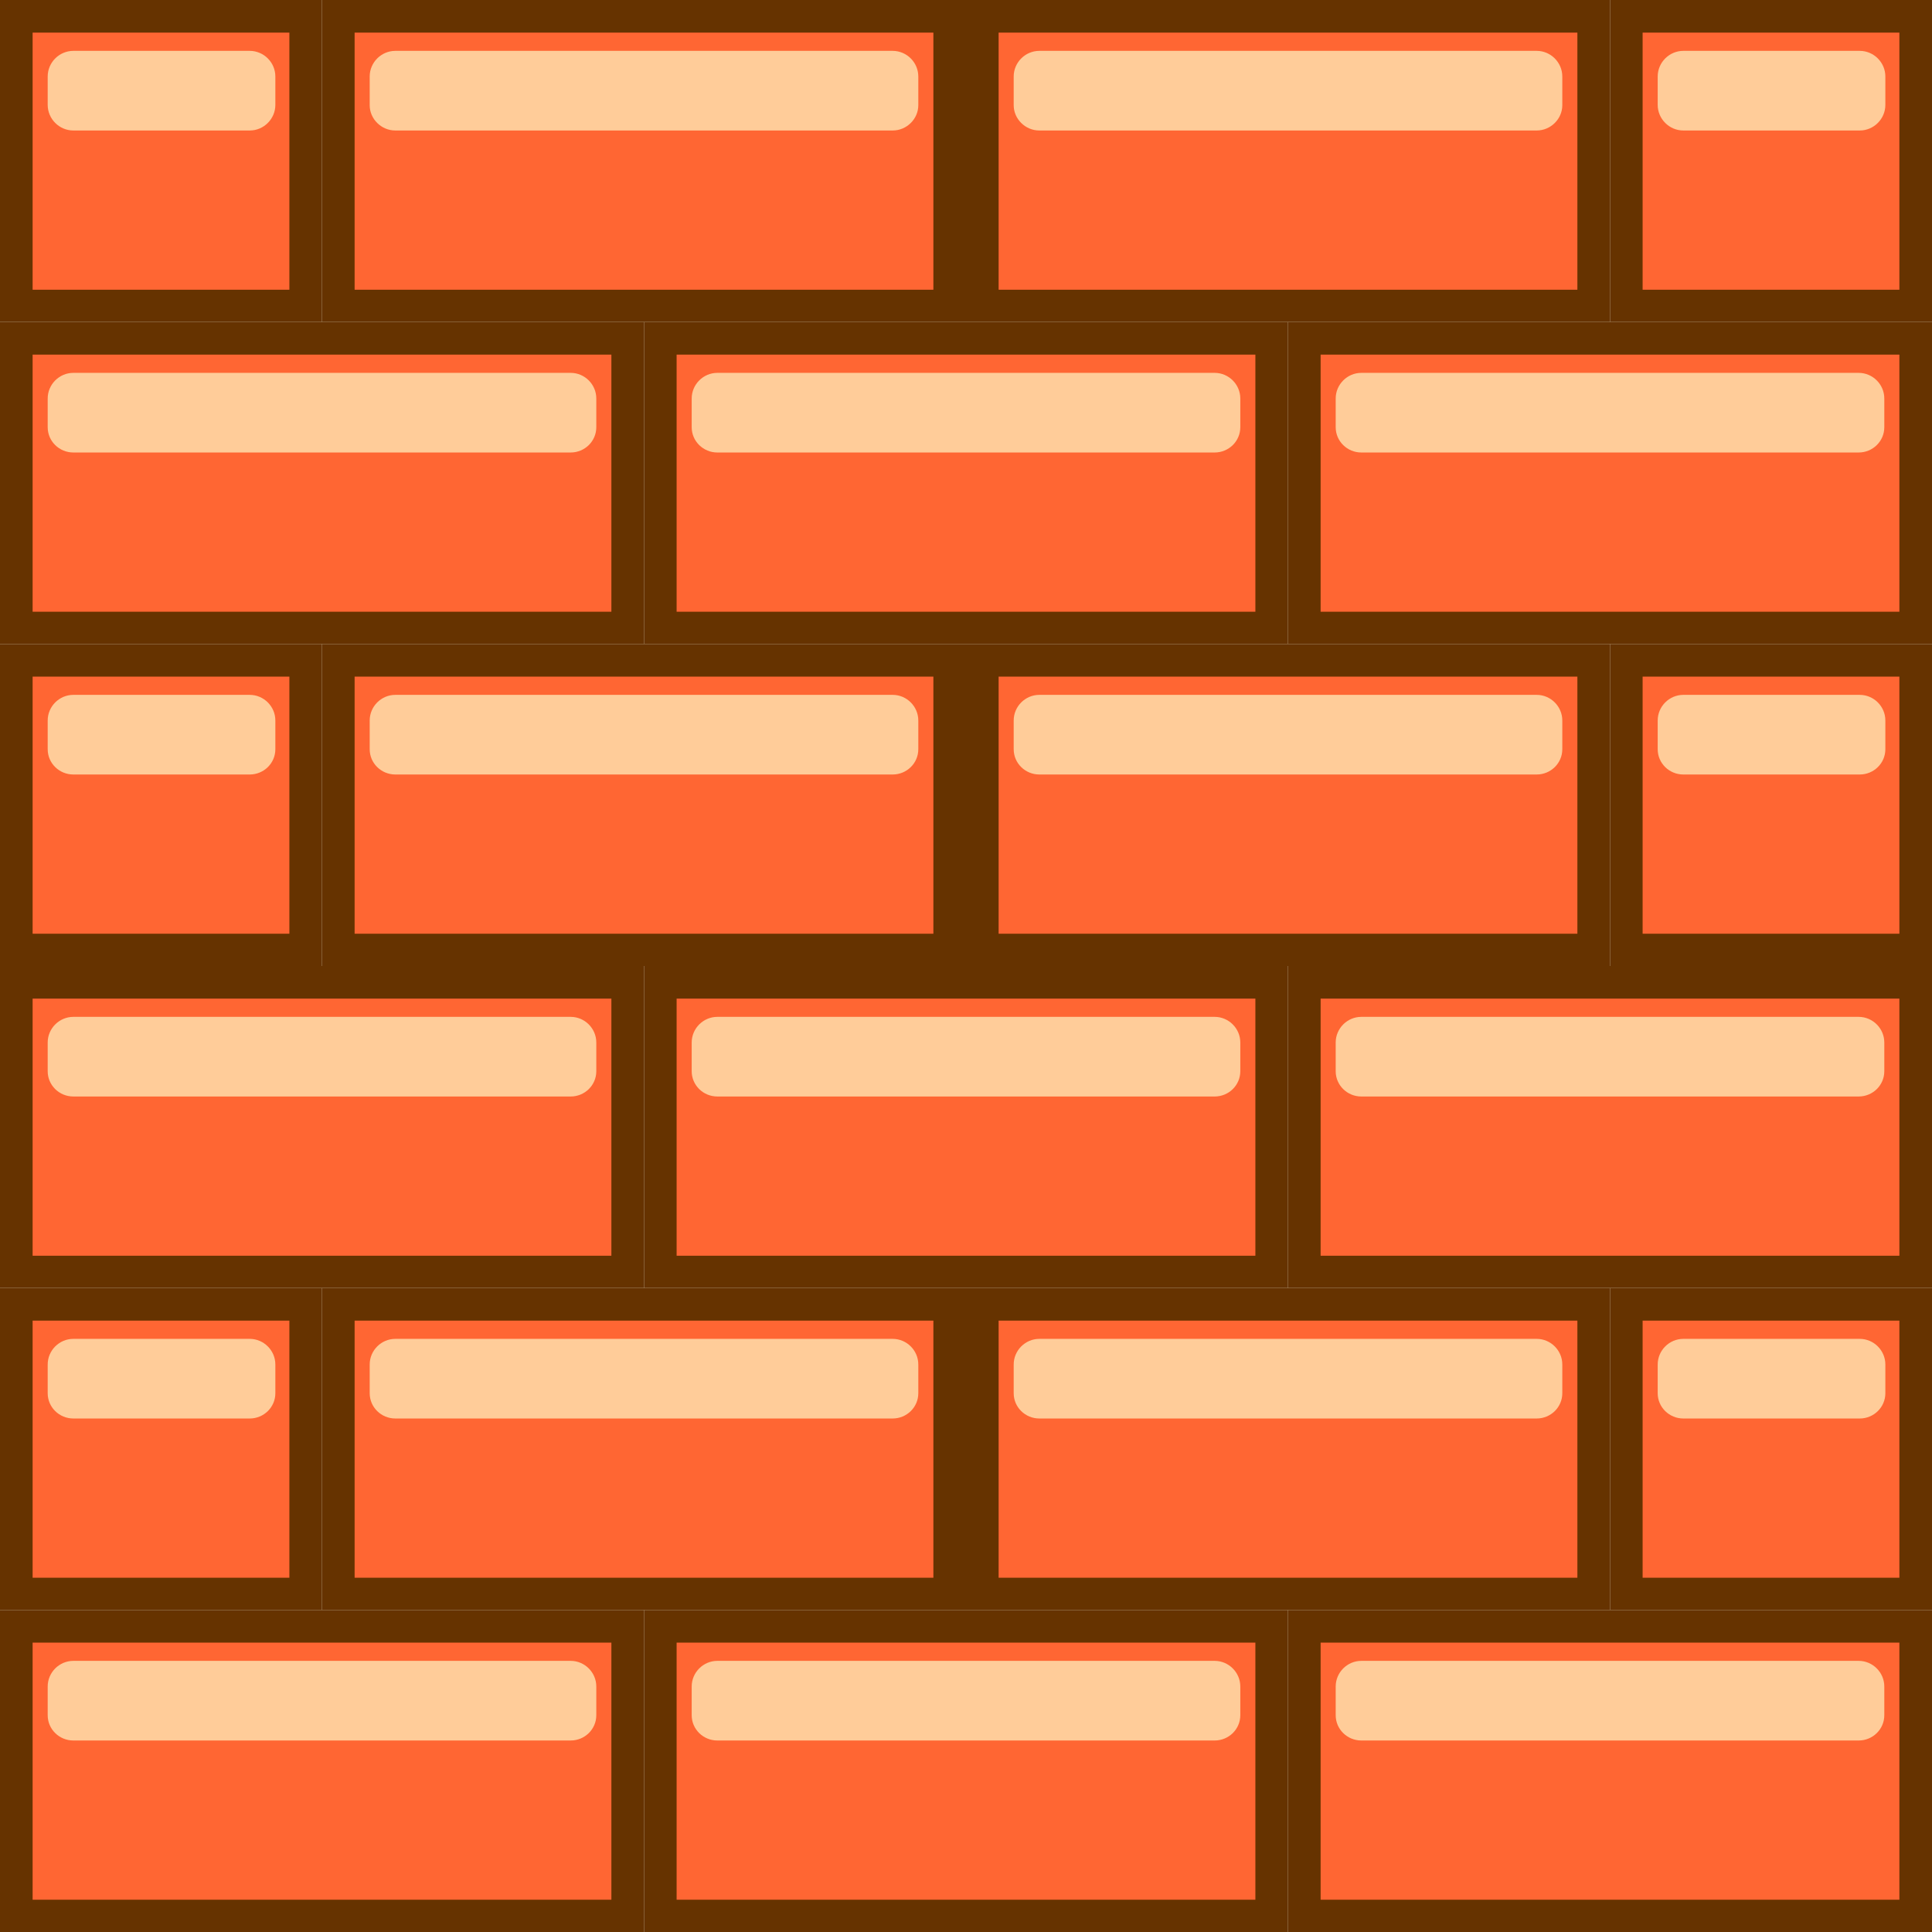
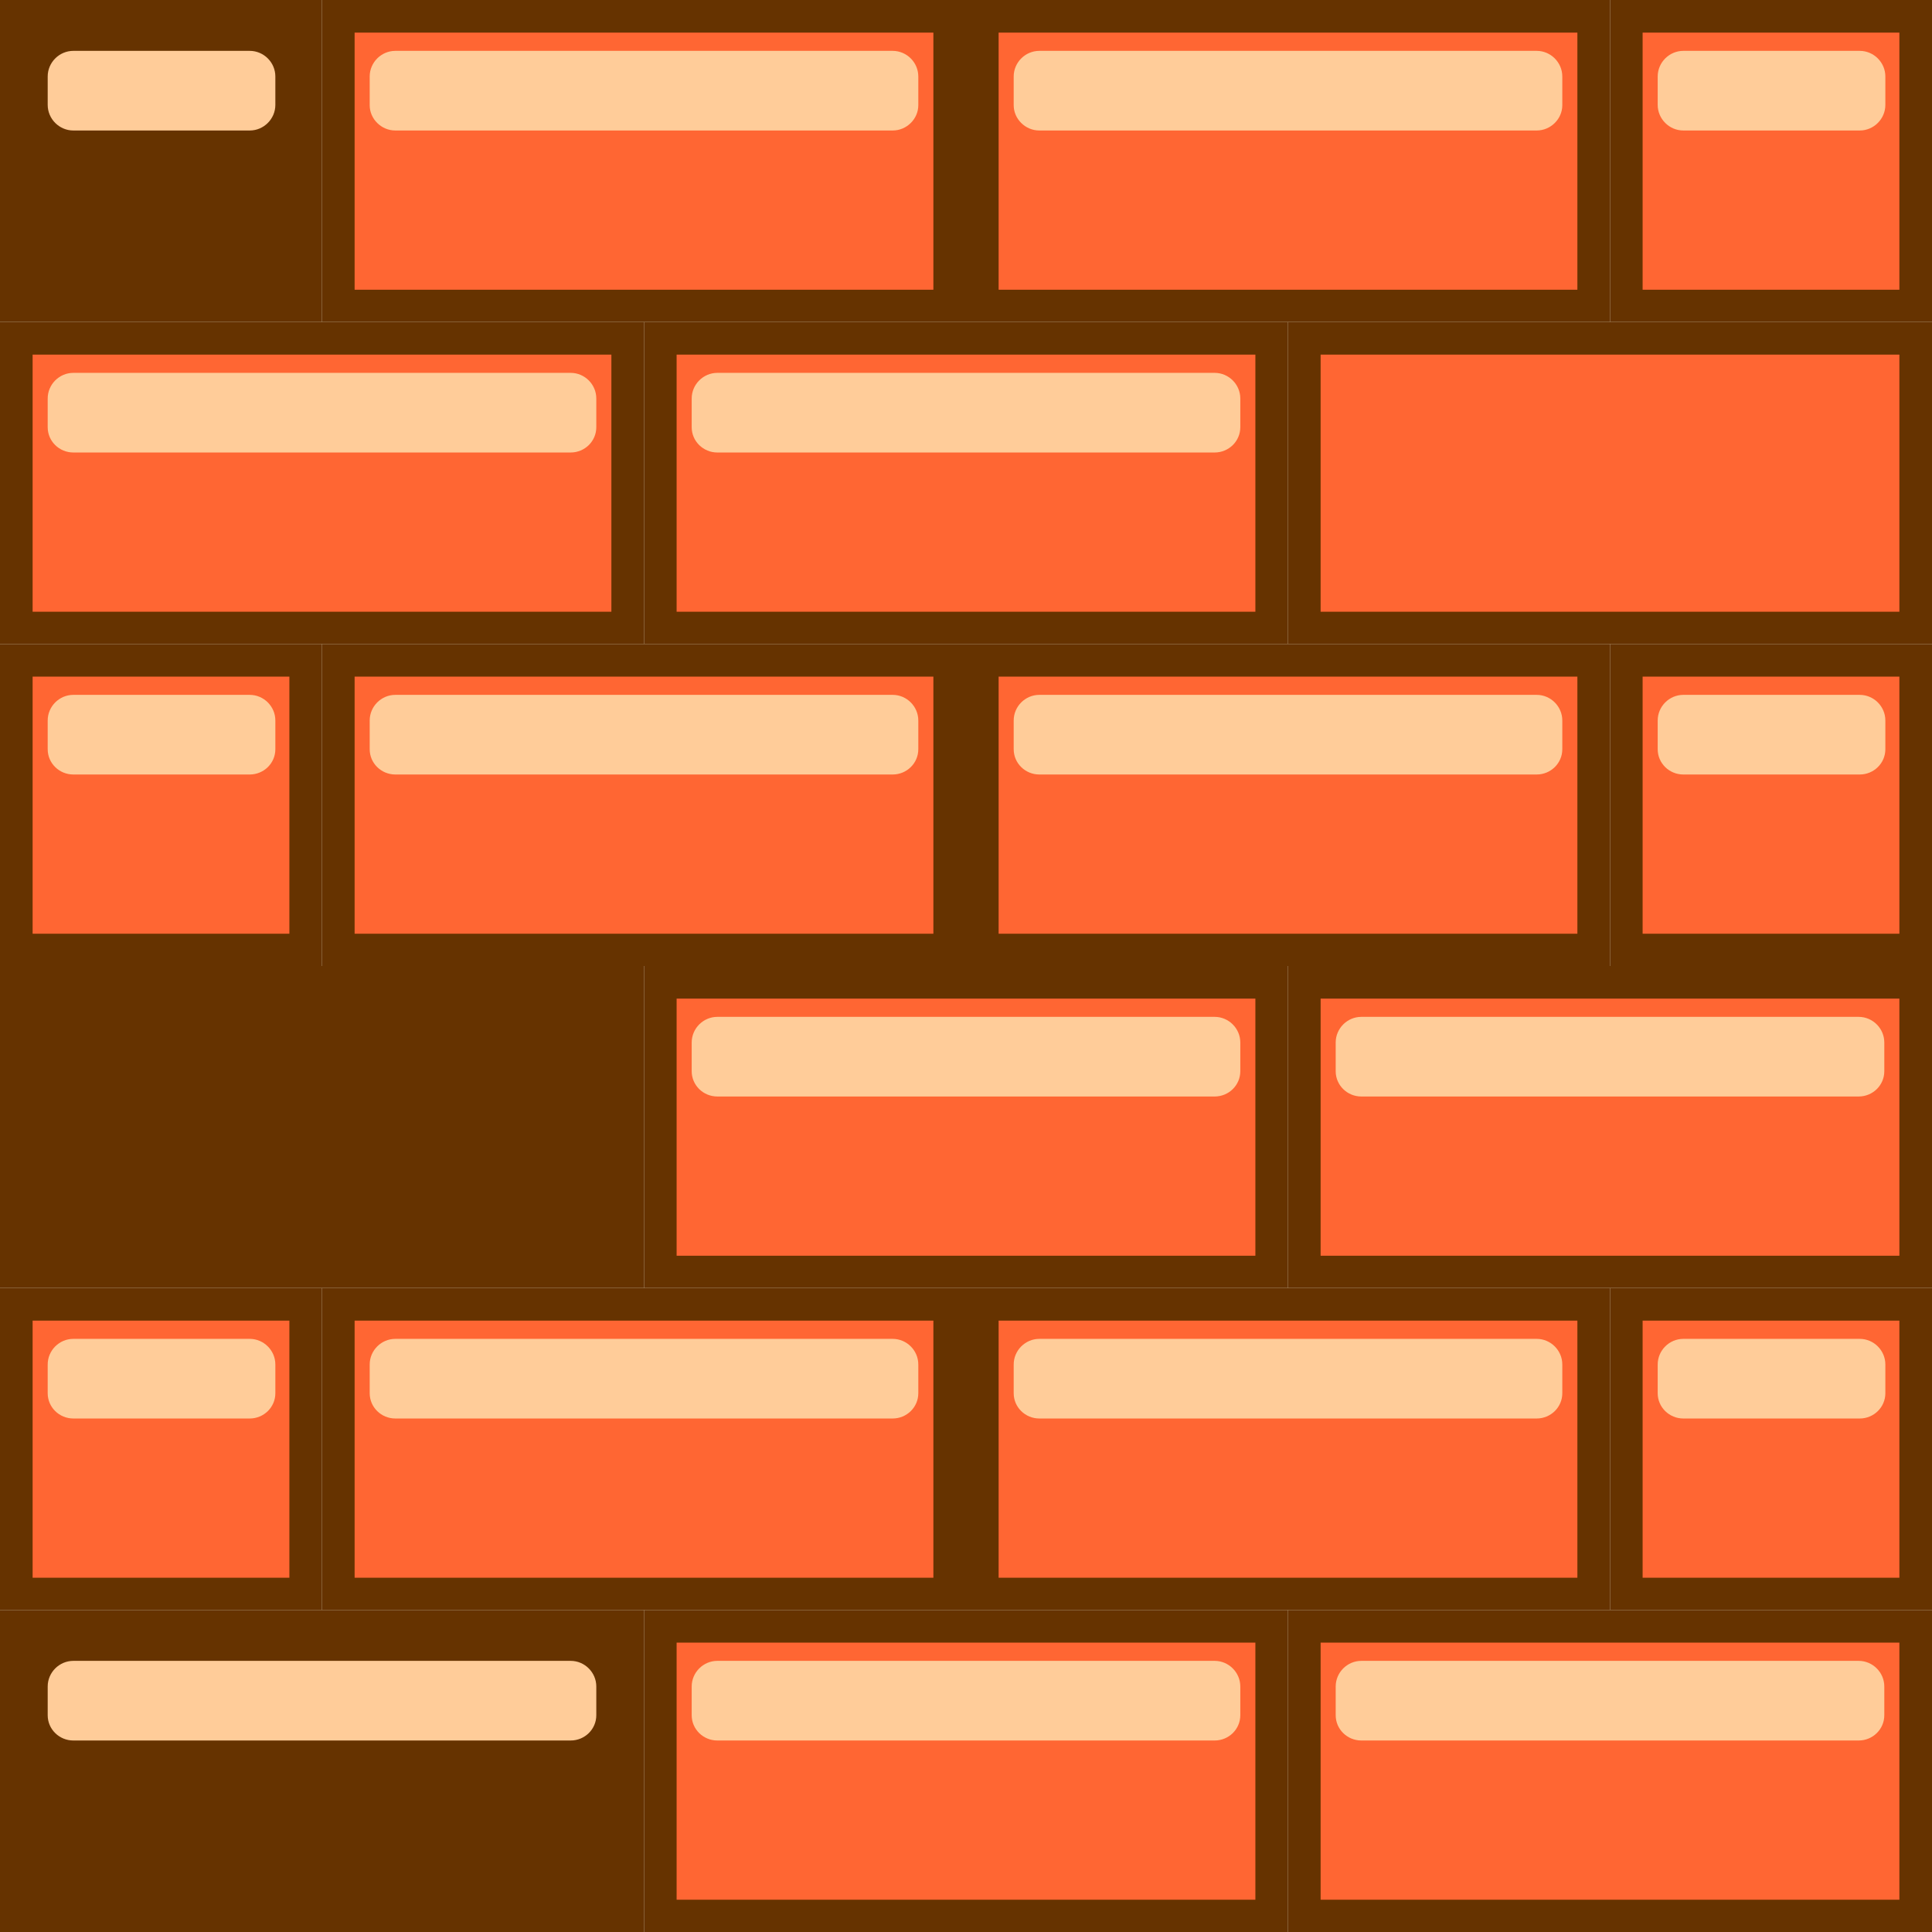
<svg xmlns="http://www.w3.org/2000/svg" height="180.0" preserveAspectRatio="xMidYMid meet" version="1.0" viewBox="0.0 0.0 180.0 180.0" width="180.0" zoomAndPan="magnify">
  <g clip-rule="evenodd" fill-rule="evenodd">
    <g id="change1_1">
      <path d="M150 30L120 30 120 60 180 60 180 30z" fill="#630" />
    </g>
    <g id="change1_2">
      <path d="M90 30L60 30 60 60 120 60 120 30z" fill="#630" />
    </g>
    <g id="change1_3">
      <path d="M30 30L0 30 0 60 60 60 60 30z" fill="#630" />
    </g>
    <g id="change2_1">
      <path d="M123.039 33.039H176.961V56.993H123.039z" fill="#F63" />
    </g>
    <g id="change2_2">
      <path d="M63.039 33.039H116.961V56.993H63.039z" fill="#F63" />
    </g>
    <g id="change2_3">
      <path d="M3.039 33.039H56.961V56.993H3.039z" fill="#F63" />
    </g>
    <g id="change3_1">
-       <path d="M126.83,34.739h46.34c1.307,0,2.386,1.078,2.386,2.386v2.68 c0,1.307-1.078,2.353-2.386,2.353h-46.34c-1.307,0-2.386-1.046-2.386-2.353v-2.68C124.444,35.817,125.523,34.739,126.83,34.739 L126.83,34.739z" fill="#FC9" />
-     </g>
+       </g>
    <g id="change3_2">
      <path d="M66.83,34.739h46.34c1.307,0,2.386,1.078,2.386,2.386v2.68 c0,1.307-1.078,2.353-2.386,2.353H66.83c-1.307,0-2.386-1.046-2.386-2.353v-2.68C64.444,35.817,65.523,34.739,66.83,34.739 L66.83,34.739z" fill="#FC9" />
    </g>
    <g id="change3_3">
      <path d="M6.83,34.739h46.34c1.307,0,2.386,1.078,2.386,2.386v2.68 c0,1.307-1.078,2.353-2.386,2.353H6.83c-1.307,0-2.386-1.046-2.386-2.353v-2.68C4.444,35.817,5.523,34.739,6.83,34.739L6.83,34.739 z" fill="#FC9" />
    </g>
    <g id="change1_4">
      <path d="M165 0L150 0 150 30 180 30 180 0z" fill="#630" />
    </g>
    <g id="change1_5">
      <path d="M120 0L90 0 90 30 150 30 150 0z" fill="#630" />
    </g>
    <g id="change1_6">
      <path d="M60 0L30 0 30 30 90 30 90 0z" fill="#630" />
    </g>
    <g id="change1_7">
      <path d="M15 0L0 0 0 30 30 30 30 0z" fill="#630" />
    </g>
    <g id="change2_4">
      <path d="M153.039 3.039H176.961V26.993H153.039z" fill="#F63" />
    </g>
    <g id="change2_5">
      <path d="M93.039 3.039H146.961V26.993H93.039z" fill="#F63" />
    </g>
    <g id="change2_6">
      <path d="M33.039 3.039H86.961V26.993H33.039z" fill="#F63" />
    </g>
    <g id="change2_7">
-       <path d="M3.039 3.039H26.961V26.993H3.039z" fill="#F63" />
-     </g>
+       </g>
    <g id="change3_4">
      <path d="M156.83,4.739h16.438c1.307,0,2.386,1.078,2.386,2.386v2.647 c0,1.307-1.078,2.386-2.386,2.386H156.83c-1.307,0-2.386-1.078-2.386-2.386V7.124C154.444,5.817,155.523,4.739,156.83,4.739 L156.83,4.739z" fill="#FC9" />
    </g>
    <g id="change3_5">
      <path d="M96.83,4.739h46.34c1.307,0,2.386,1.078,2.386,2.386v2.68 c0,1.275-1.078,2.353-2.386,2.353H96.83c-1.307,0-2.386-1.078-2.386-2.353v-2.68C94.444,5.817,95.523,4.739,96.83,4.739 L96.83,4.739z" fill="#FC9" />
    </g>
    <g id="change3_6">
      <path d="M36.83,4.739h46.34c1.307,0,2.386,1.078,2.386,2.386v2.68 c0,1.275-1.078,2.353-2.386,2.353H36.83c-1.307,0-2.386-1.078-2.386-2.353v-2.68C34.444,5.817,35.523,4.739,36.83,4.739 L36.83,4.739z" fill="#FC9" />
    </g>
    <g id="change1_8">
      <path d="M120 60L90 60 90 90 150 90 150 60z" fill="#630" />
    </g>
    <g id="change1_9">
      <path d="M60 60L30 60 30 90 90 90 90 60z" fill="#630" />
    </g>
    <g id="change1_10">
      <path d="M15 60L0 60 0 90 30 90 30 60z" fill="#630" />
    </g>
    <g id="change2_8">
      <path d="M93.039 63.039H146.961V86.993H93.039z" fill="#F63" />
    </g>
    <g id="change2_9">
      <path d="M33.039 63.039H86.961V86.993H33.039z" fill="#F63" />
    </g>
    <g id="change2_10">
      <path d="M3.039 63.039H26.961V86.993H3.039z" fill="#F63" />
    </g>
    <g id="change3_7">
      <path d="M96.83,64.739h46.34c1.307,0,2.386,1.078,2.386,2.386v2.68 c0,1.307-1.078,2.353-2.386,2.353H96.83c-1.307,0-2.386-1.046-2.386-2.353v-2.68C94.444,65.817,95.523,64.739,96.83,64.739 L96.83,64.739z" fill="#FC9" />
    </g>
    <g id="change3_8">
      <path d="M36.83,64.739h46.34c1.307,0,2.386,1.078,2.386,2.386v2.68 c0,1.307-1.078,2.353-2.386,2.353H36.83c-1.307,0-2.386-1.046-2.386-2.353v-2.68C34.444,65.817,35.523,64.739,36.83,64.739 L36.83,64.739z" fill="#FC9" />
    </g>
    <g id="change1_11">
      <path d="M150 90L120 90 120 120 180 120 180 90z" fill="#630" />
    </g>
    <g id="change1_12">
      <path d="M90 90L60 90 60 120 120 120 120 90z" fill="#630" />
    </g>
    <g id="change1_13">
      <path d="M30 90L0 90 0 120 60 120 60 90z" fill="#630" />
    </g>
    <g id="change2_11">
      <path d="M123.039 93.039H176.961V116.993H123.039z" fill="#F63" />
    </g>
    <g id="change2_12">
      <path d="M63.039 93.039H116.961V116.993H63.039z" fill="#F63" />
    </g>
    <g id="change2_13">
-       <path d="M3.039 93.039H56.961V116.993H3.039z" fill="#F63" />
+       <path d="M3.039 93.039V116.993H3.039z" fill="#F63" />
    </g>
    <g id="change3_9">
      <path d="M126.83,94.739h46.34c1.307,0,2.386,1.078,2.386,2.386v2.68 c0,1.307-1.078,2.353-2.386,2.353h-46.34c-1.307,0-2.386-1.046-2.386-2.353v-2.68C124.444,95.817,125.523,94.739,126.83,94.739 L126.83,94.739z" fill="#FC9" />
    </g>
    <g id="change3_10">
      <path d="M66.83,94.739h46.34c1.307,0,2.386,1.078,2.386,2.386v2.68 c0,1.307-1.078,2.353-2.386,2.353H66.83c-1.307,0-2.386-1.046-2.386-2.353v-2.68C64.444,95.817,65.523,94.739,66.83,94.739 L66.83,94.739z" fill="#FC9" />
    </g>
    <g id="change3_11">
-       <path d="M6.83,94.739h46.34c1.307,0,2.386,1.078,2.386,2.386v2.68 c0,1.307-1.078,2.353-2.386,2.353H6.83c-1.307,0-2.386-1.046-2.386-2.353v-2.68C4.444,95.817,5.523,94.739,6.83,94.739L6.83,94.739 z" fill="#FC9" />
-     </g>
+       </g>
    <g id="change1_14">
      <path d="M120 120L90 120 90 150 150 150 150 120z" fill="#630" />
    </g>
    <g id="change1_15">
      <path d="M60 120L30 120 30 150 90 150 90 120z" fill="#630" />
    </g>
    <g id="change1_16">
      <path d="M15 120L0 120 0 150 30 150 30 120z" fill="#630" />
    </g>
    <g id="change2_14">
      <path d="M93.039 123.039H146.961V146.993H93.039z" fill="#F63" />
    </g>
    <g id="change2_15">
      <path d="M33.039 123.039H86.961V146.993H33.039z" fill="#F63" />
    </g>
    <g id="change2_16">
      <path d="M3.039 123.039H26.961V146.993H3.039z" fill="#F63" />
    </g>
    <g id="change3_12">
      <path d="M96.83,124.739h46.34c1.307,0,2.386,1.078,2.386,2.386v2.68 c0,1.307-1.078,2.353-2.386,2.353H96.83c-1.307,0-2.386-1.046-2.386-2.353v-2.68C94.444,125.817,95.523,124.739,96.83,124.739 L96.83,124.739z" fill="#FC9" />
    </g>
    <g id="change3_13">
      <path d="M36.83,124.739h46.34c1.307,0,2.386,1.078,2.386,2.386v2.68 c0,1.307-1.078,2.353-2.386,2.353H36.83c-1.307,0-2.386-1.046-2.386-2.353v-2.68C34.444,125.817,35.523,124.739,36.83,124.739 L36.83,124.739z" fill="#FC9" />
    </g>
    <g id="change1_17">
      <path d="M150 150L120 150 120 180 180 180 180 150z" fill="#630" />
    </g>
    <g id="change1_18">
      <path d="M90 150L60 150 60 180 120 180 120 150z" fill="#630" />
    </g>
    <g id="change1_19">
      <path d="M30 150L0 150 0 180 60 180 60 150z" fill="#630" />
    </g>
    <g id="change2_17">
      <path d="M123.039 153.039H176.961V176.993H123.039z" fill="#F63" />
    </g>
    <g id="change2_18">
      <path d="M63.039 153.039H116.961V176.993H63.039z" fill="#F63" />
    </g>
    <g id="change2_19">
-       <path d="M3.039 153.039H56.961V176.993H3.039z" fill="#F63" />
-     </g>
+       </g>
    <g id="change3_14">
      <path d="M126.83,154.739h46.34c1.307,0,2.386,1.078,2.386,2.386v2.68 c0,1.307-1.078,2.353-2.386,2.353h-46.34c-1.307,0-2.386-1.046-2.386-2.353v-2.68C124.444,155.817,125.523,154.739,126.83,154.739 L126.83,154.739z" fill="#FC9" />
    </g>
    <g id="change3_15">
      <path d="M66.83,154.739h46.34c1.307,0,2.386,1.078,2.386,2.386v2.68 c0,1.307-1.078,2.353-2.386,2.353H66.83c-1.307,0-2.386-1.046-2.386-2.353v-2.68C64.444,155.817,65.523,154.739,66.83,154.739 L66.83,154.739z" fill="#FC9" />
    </g>
    <g id="change3_16">
      <path d="M6.83,154.739h46.34c1.307,0,2.386,1.078,2.386,2.386v2.68 c0,1.307-1.078,2.353-2.386,2.353H6.83c-1.307,0-2.386-1.046-2.386-2.353v-2.68C4.444,155.817,5.523,154.739,6.83,154.739 L6.83,154.739z" fill="#FC9" />
    </g>
    <g id="change1_20">
      <path d="M165 60L150 60 150 90 180 90 180 60z" fill="#630" />
    </g>
    <g id="change2_20">
      <path d="M153.039 63.039H176.961V86.993H153.039z" fill="#F63" />
    </g>
    <g id="change1_21">
      <path d="M165 120L150 120 150 150 180 150 180 120z" fill="#630" />
    </g>
    <g id="change2_21">
      <path d="M153.039 123.039H176.961V146.993H153.039z" fill="#F63" />
    </g>
    <g id="change3_17">
      <path d="M156.83,64.739h16.438c1.307,0,2.386,1.078,2.386,2.386v2.68 c0,1.307-1.078,2.353-2.386,2.353H156.83c-1.307,0-2.386-1.046-2.386-2.353v-2.68C154.444,65.817,155.523,64.739,156.83,64.739 L156.83,64.739z" fill="#FC9" />
    </g>
    <g id="change3_18">
      <path d="M156.83,124.739h16.438c1.307,0,2.386,1.078,2.386,2.386v2.68 c0,1.307-1.078,2.353-2.386,2.353H156.83c-1.307,0-2.386-1.046-2.386-2.353v-2.68C154.444,125.817,155.523,124.739,156.83,124.739 L156.83,124.739z" fill="#FC9" />
    </g>
    <g id="change3_19">
      <path d="M6.83,4.739h16.438c1.307,0,2.386,1.078,2.386,2.386v2.647 c0,1.307-1.078,2.386-2.386,2.386H6.83c-1.307,0-2.386-1.078-2.386-2.386V7.124C4.444,5.817,5.523,4.739,6.83,4.739L6.83,4.739z" fill="#FC9" />
    </g>
    <g id="change3_20">
      <path d="M6.83,64.739h16.438c1.307,0,2.386,1.078,2.386,2.386v2.68 c0,1.307-1.078,2.353-2.386,2.353H6.83c-1.307,0-2.386-1.046-2.386-2.353v-2.68C4.444,65.817,5.523,64.739,6.83,64.739L6.83,64.739 z" fill="#FC9" />
    </g>
    <g id="change3_21">
      <path d="M6.83,124.739h16.438c1.307,0,2.386,1.078,2.386,2.386v2.68 c0,1.307-1.078,2.353-2.386,2.353H6.83c-1.307,0-2.386-1.046-2.386-2.353v-2.68C4.444,125.817,5.523,124.739,6.83,124.739 L6.83,124.739z" fill="#FC9" />
    </g>
  </g>
</svg>